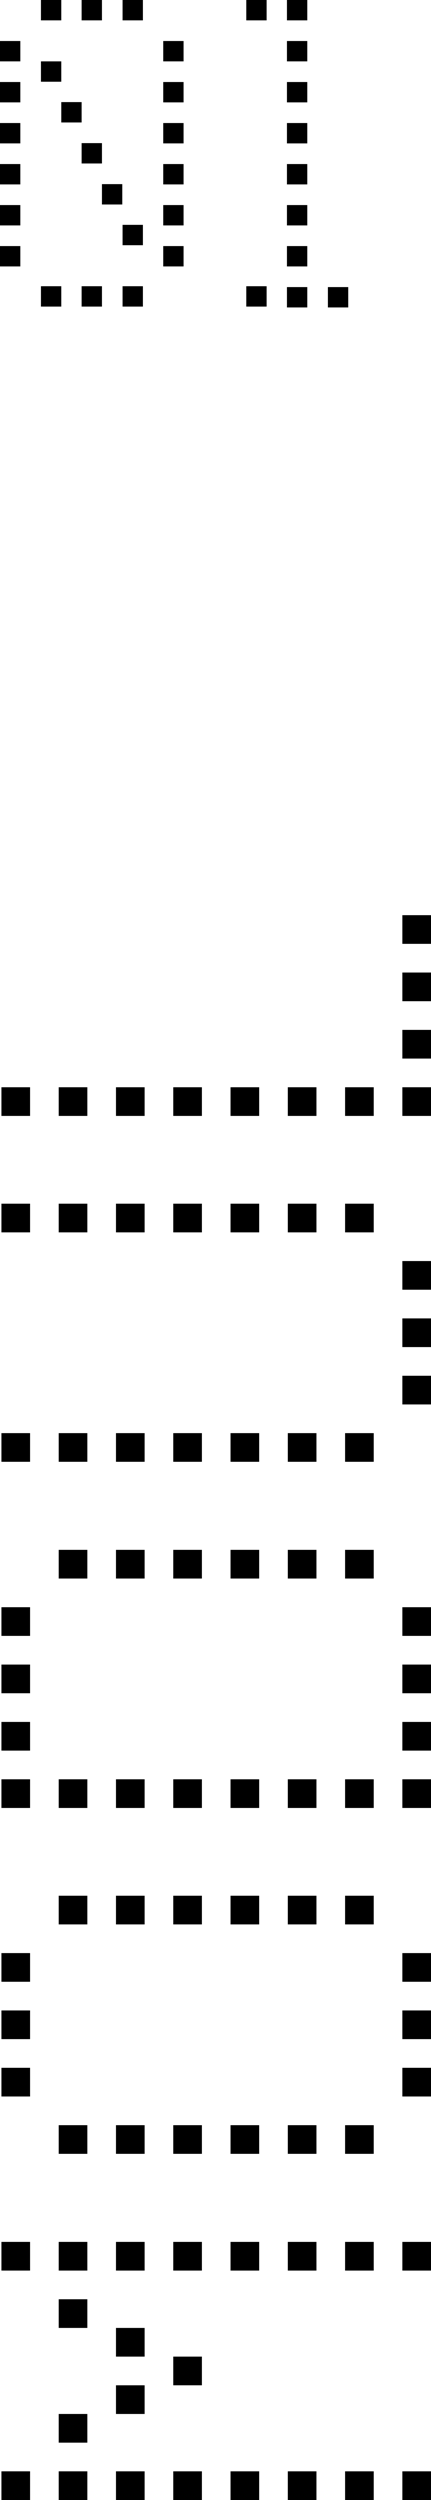
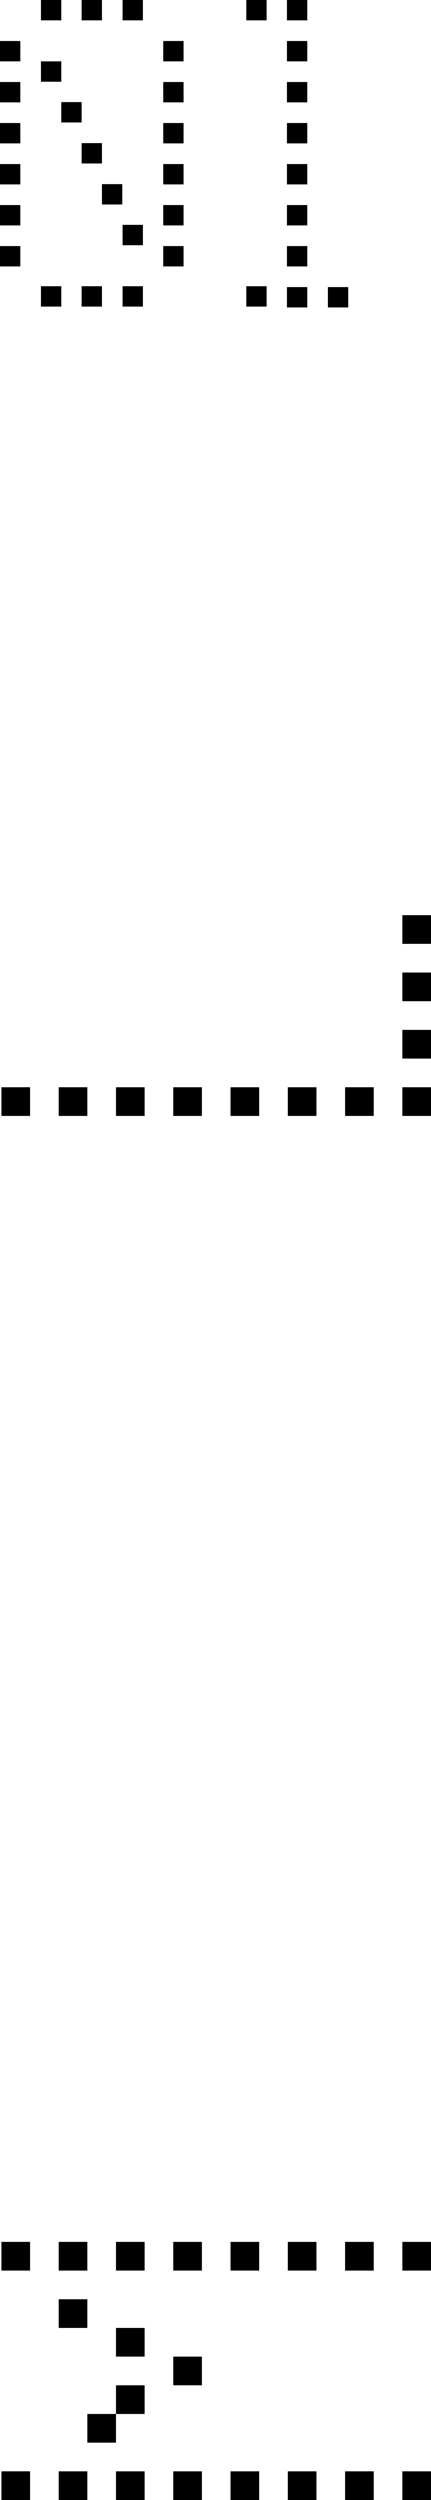
<svg xmlns="http://www.w3.org/2000/svg" id="Ebene_2" viewBox="0 0 15.05 87.17">
  <g id="Ebene_2-2">
    <g>
      <g>
        <path d="M0,2.14v-.71H.71v.71H0Zm0,1.43v-.71H.71v.71H0Zm0,1.43v-.71H.71v.71H0Zm0,1.43v-.71H.71v.71H0Zm0,1.43v-.71H.71v.71H0Zm0,1.43v-.71H.71v.71H0ZM1.43,.71V0h.71V.71h-.71Zm0,2.14v-.71h.71v.71h-.71Zm0,7.84v-.71h.71v.71h-.71Zm.71-6.42v-.71h.71v.71h-.71ZM2.85,.71V0h.71V.71h-.71Zm0,4.99v-.71h.71v.71h-.71Zm0,4.99v-.71h.71v.71h-.71Zm.71-3.56v-.71h.71v.71h-.71ZM4.28,.71V0h.71V.71h-.71Zm0,7.84v-.71h.71v.71h-.71Zm0,2.14v-.71h.71v.71h-.71ZM5.7,2.14v-.71h.71v.71h-.71Zm0,1.43v-.71h.71v.71h-.71Zm0,1.43v-.71h.71v.71h-.71Zm0,1.43v-.71h.71v.71h-.71Zm0,1.43v-.71h.71v.71h-.71Zm0,1.43v-.71h.71v.71h-.71Z" />
        <path d="M8.6,.71V0h.71V.71h-.71Zm0,9.98v-.71h.71v.71h-.71ZM10.02,.71V0h.71V.71h-.71Zm0,1.43v-.71h.71v.71h-.71Zm0,1.43v-.71h.71v.71h-.71Zm0,1.43v-.71h.71v.71h-.71Zm0,1.43v-.71h.71v.71h-.71Zm0,1.43v-.71h.71v.71h-.71Zm0,1.43v-.71h.71v.71h-.71Zm0,1.43v-.71h.71v.71h-.71Zm1.43,0v-.71h.71v.71h-.71Z" />
      </g>
      <g>
-         <path d="M1.05,79.17H.05v-1H1.05v1Zm0,8H.05v-1H1.05v1Zm2-8h-1v-1h1v1Zm0,2h-1v-1h1v1Zm0,4h-1v-1h1v1Zm0,2h-1v-1h1v1Zm2-8h-1v-1h1v1Zm0,3h-1v-1h1v1Zm0,2h-1v-1h1v1Zm0,3h-1v-1h1v1Zm2-8h-1v-1h1v1Zm0,4h-1v-1h1v1Zm0,4h-1v-1h1v1Zm2-8h-1v-1h1v1Zm0,8h-1v-1h1v1Zm2-8h-1v-1h1v1Zm0,8h-1v-1h1v1Zm2-8h-1v-1h1v1Zm0,8h-1v-1h1v1Zm2-8h-1v-1h1v1Zm0,8h-1v-1h1v1Z" />
-         <path d="M1.05,69.1H.05v-1H1.05v1Zm0,2H.05v-1H1.05v1Zm0,2H.05v-1H1.05v1Zm2-6h-1v-1h1v1Zm0,8h-1v-1h1v1Zm2-8h-1v-1h1v1Zm0,8h-1v-1h1v1Zm2-8h-1v-1h1v1Zm0,8h-1v-1h1v1Zm2-8h-1v-1h1v1Zm0,8h-1v-1h1v1Zm2-8h-1v-1h1v1Zm0,8h-1v-1h1v1Zm2-8h-1v-1h1v1Zm0,8h-1v-1h1v1Zm2-6h-1v-1h1v1Zm0,2h-1v-1h1v1Zm0,2h-1v-1h1v1Z" />
-         <path d="M1.05,57.04H.05v-1H1.05v1Zm0,2H.05v-1H1.05v1Zm0,2H.05v-1H1.05v1Zm0,2H.05v-1H1.05v1Zm2-8h-1v-1h1v1Zm0,8h-1v-1h1v1Zm2-8h-1v-1h1v1Zm0,8h-1v-1h1v1Zm2-8h-1v-1h1v1Zm0,8h-1v-1h1v1Zm2-8h-1v-1h1v1Zm0,8h-1v-1h1v1Zm2-8h-1v-1h1v1Zm0,8h-1v-1h1v1Zm2-8h-1v-1h1v1Zm0,8h-1v-1h1v1Zm2-6h-1v-1h1v1Zm0,2h-1v-1h1v1Zm0,2h-1v-1h1v1Zm0,2h-1v-1h1v1Z" />
-         <path d="M1.05,42.97H.05v-1H1.05v1Zm0,8H.05v-1H1.05v1Zm2-8h-1v-1h1v1Zm0,8h-1v-1h1v1Zm2-8h-1v-1h1v1Zm0,8h-1v-1h1v1Zm2-8h-1v-1h1v1Zm0,8h-1v-1h1v1Zm2-8h-1v-1h1v1Zm0,8h-1v-1h1v1Zm2-8h-1v-1h1v1Zm0,8h-1v-1h1v1Zm2-8h-1v-1h1v1Zm0,8h-1v-1h1v1Zm2-6h-1v-1h1v1Zm0,2h-1v-1h1v1Zm0,2h-1v-1h1v1Z" />
+         <path d="M1.05,79.17H.05v-1H1.05v1Zm0,8H.05v-1H1.05v1Zm2-8h-1v-1h1v1Zm0,2h-1v-1h1v1Zm0,4v-1h1v1Zm0,2h-1v-1h1v1Zm2-8h-1v-1h1v1Zm0,3h-1v-1h1v1Zm0,2h-1v-1h1v1Zm0,3h-1v-1h1v1Zm2-8h-1v-1h1v1Zm0,4h-1v-1h1v1Zm0,4h-1v-1h1v1Zm2-8h-1v-1h1v1Zm0,8h-1v-1h1v1Zm2-8h-1v-1h1v1Zm0,8h-1v-1h1v1Zm2-8h-1v-1h1v1Zm0,8h-1v-1h1v1Zm2-8h-1v-1h1v1Zm0,8h-1v-1h1v1Z" />
        <path d="M1.05,38.91H.05v-1H1.05v1Zm2,0h-1v-1h1v1Zm2,0h-1v-1h1v1Zm2,0h-1v-1h1v1Zm2,0h-1v-1h1v1Zm2,0h-1v-1h1v1Zm2,0h-1v-1h1v1Zm2-6h-1v-1h1v1Zm0,2h-1v-1h1v1Zm0,2h-1v-1h1v1Zm0,2h-1v-1h1v1Z" />
      </g>
    </g>
  </g>
</svg>